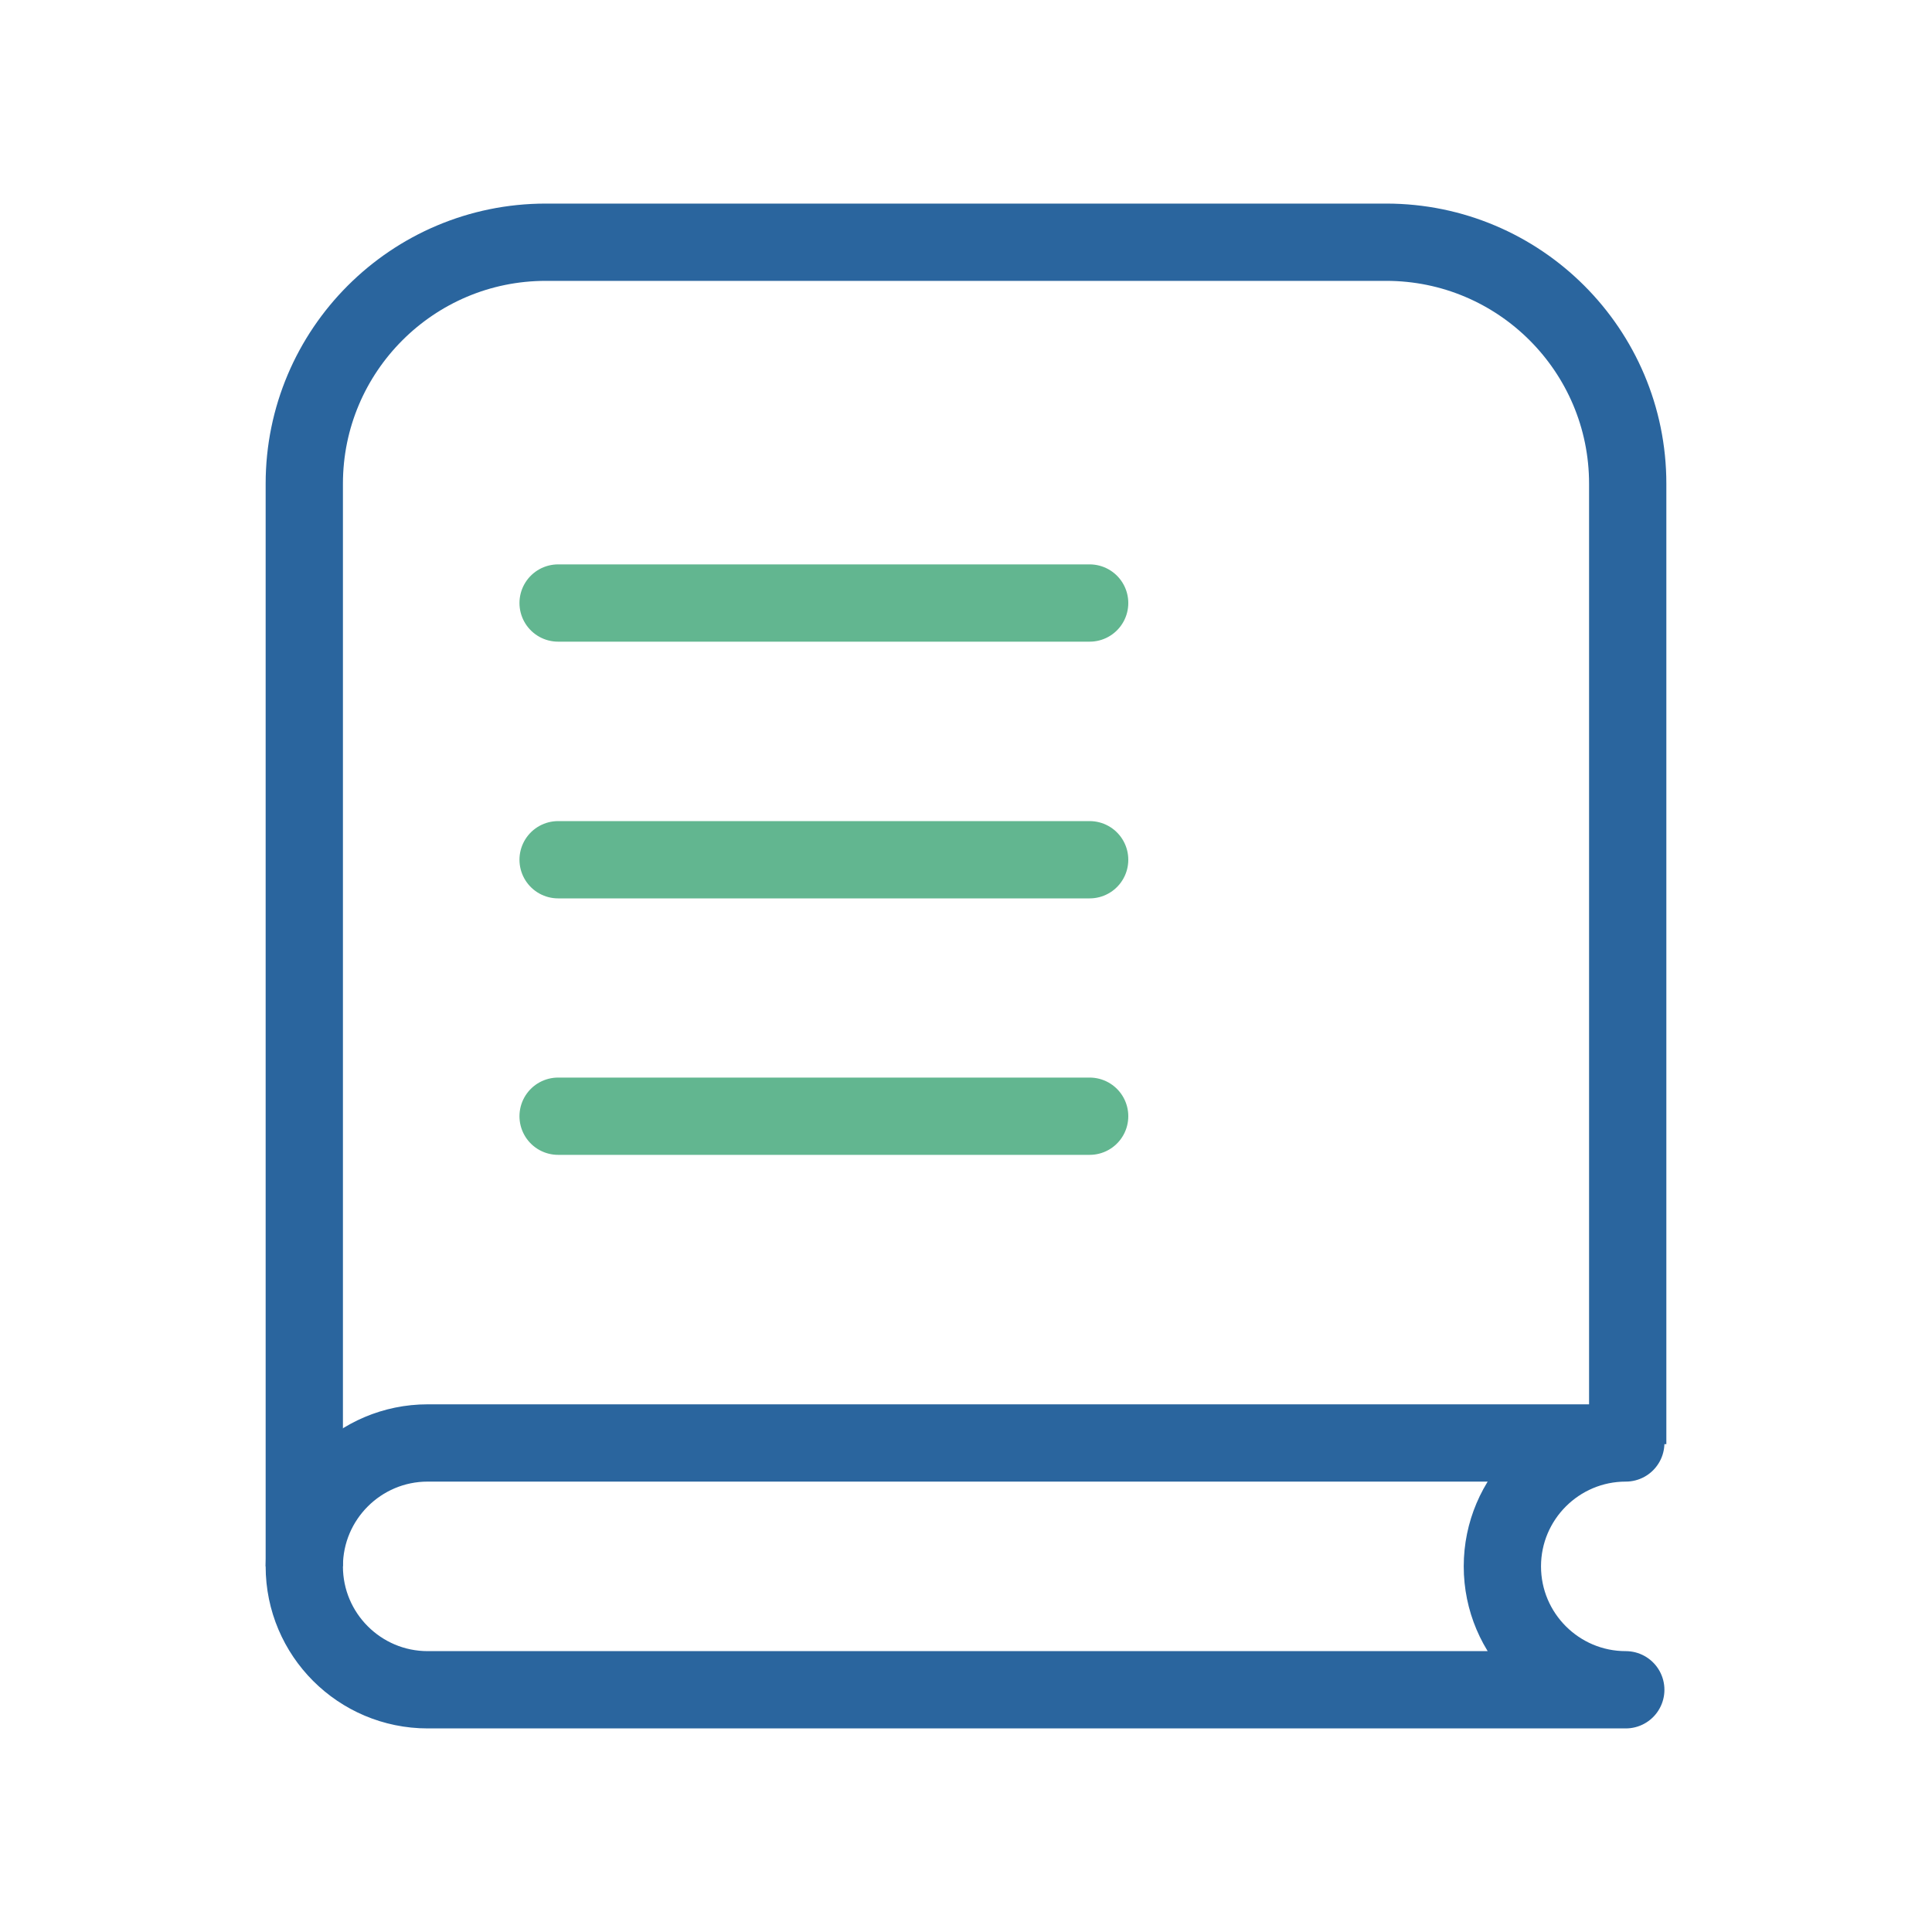
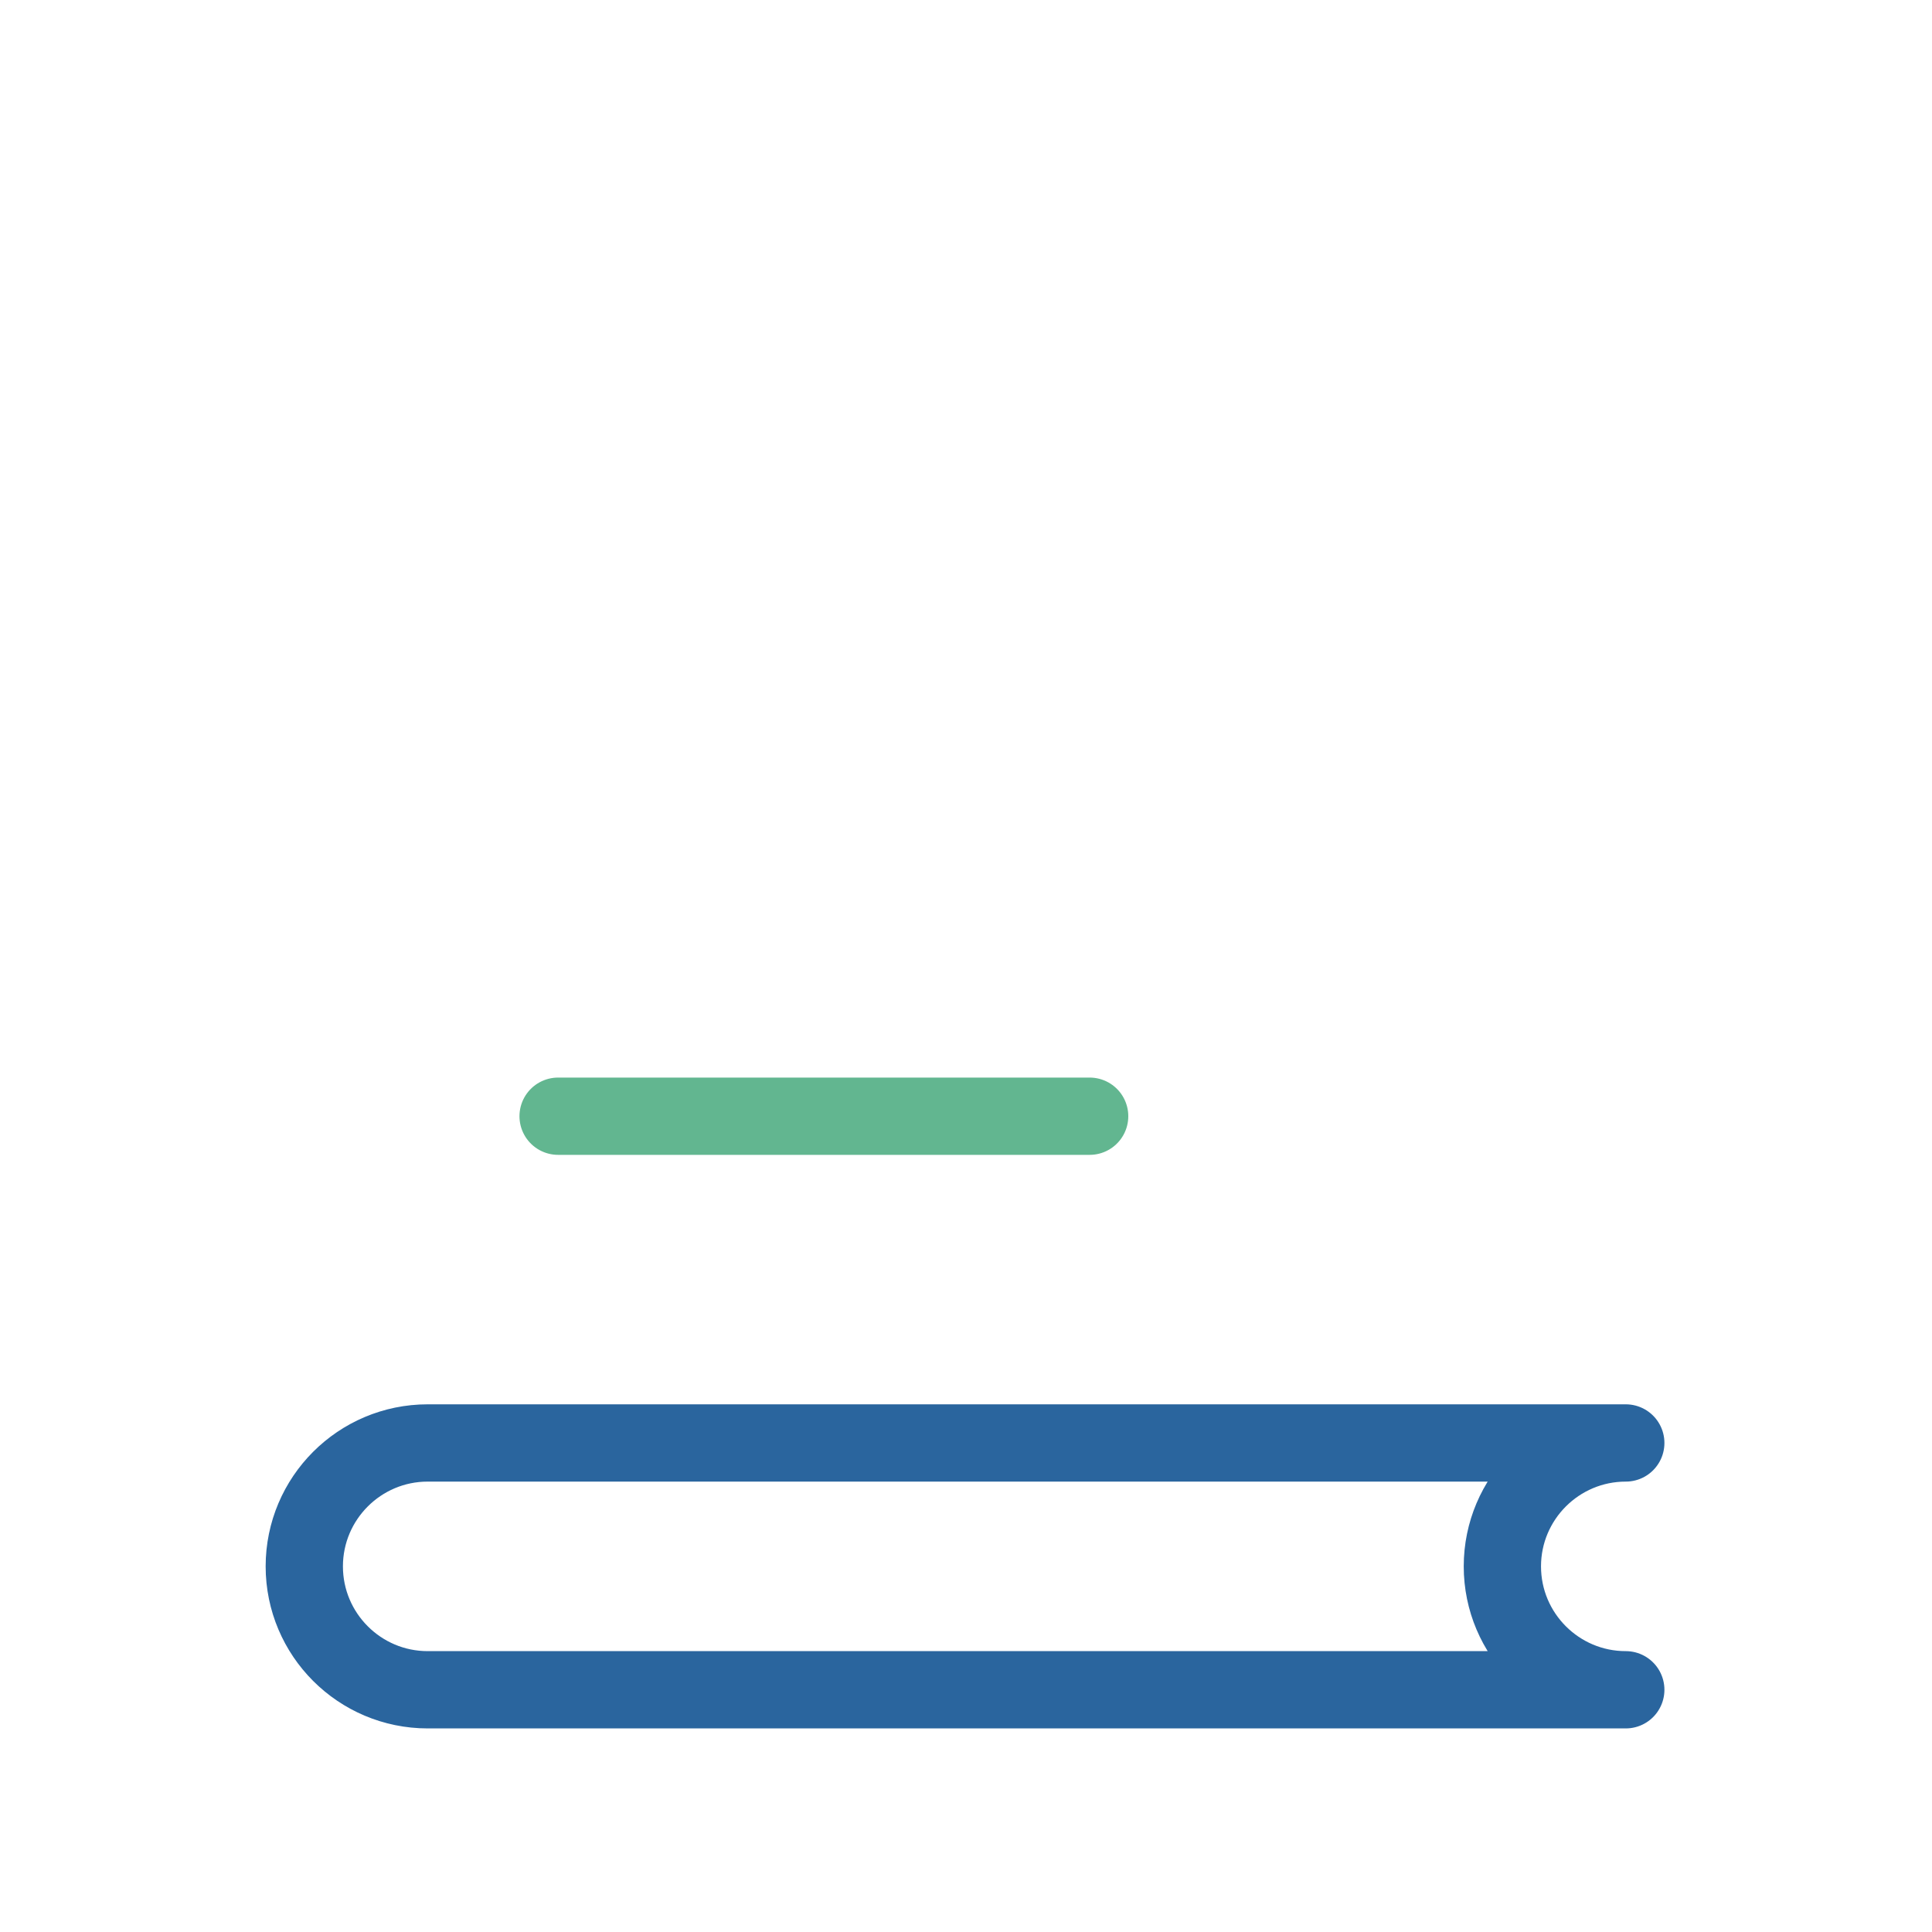
<svg xmlns="http://www.w3.org/2000/svg" version="1.1" id="图层_1" x="0px" y="0px" viewBox="0 0 800 800" style="enable-background:new 0 0 800 800;" xml:space="preserve">
  <style type="text/css">
	.st0{fill:none;stroke:#2A659E;stroke-width:32;stroke-miterlimit:10;}
	.st1{fill:none;stroke:#2A659E;stroke-width:32;stroke-linecap:round;stroke-linejoin:round;}
	.st2{fill:none;stroke:#62B690;stroke-width:32;stroke-linecap:round;stroke-linejoin:round;}
</style>
  <title>138949-8</title>
  <g>
-     <path class="st0" d="M126,648.6V200.3c0-55.2,44.8-100,100-100h348c55.2,0,100,44.8,100,100V598" />
    <path class="st1" d="M622.1,648.6c0,28.2,22.9,51.1,51.1,51.1H177.1c-28.2,0-51.1-22.9-51.1-51.1c0-28.2,22.9-51.1,51.1-51.1h496.1   C645,597.5,622.1,620.4,622.1,648.6L622.1,648.6z" />
-     <line class="st2" x1="231.1" y1="249.7" x2="451.2" y2="249.7" />
-     <line class="st2" x1="231.1" y1="356" x2="451.2" y2="356" />
    <line class="st2" x1="231.1" y1="462.2" x2="451.2" y2="462.2" />
  </g>
</svg>